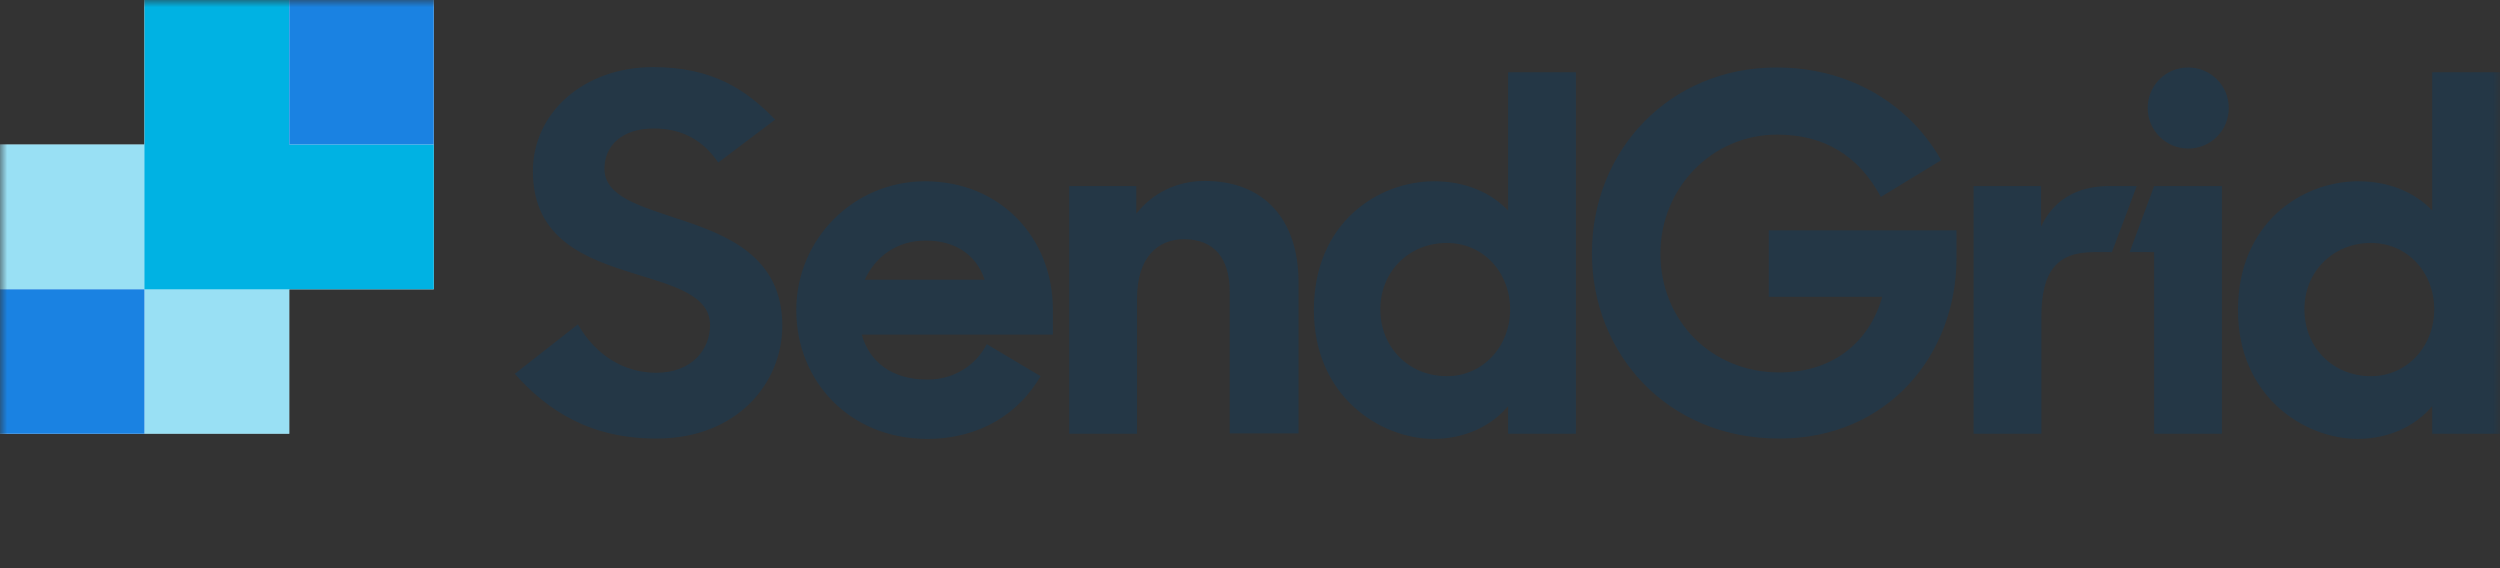
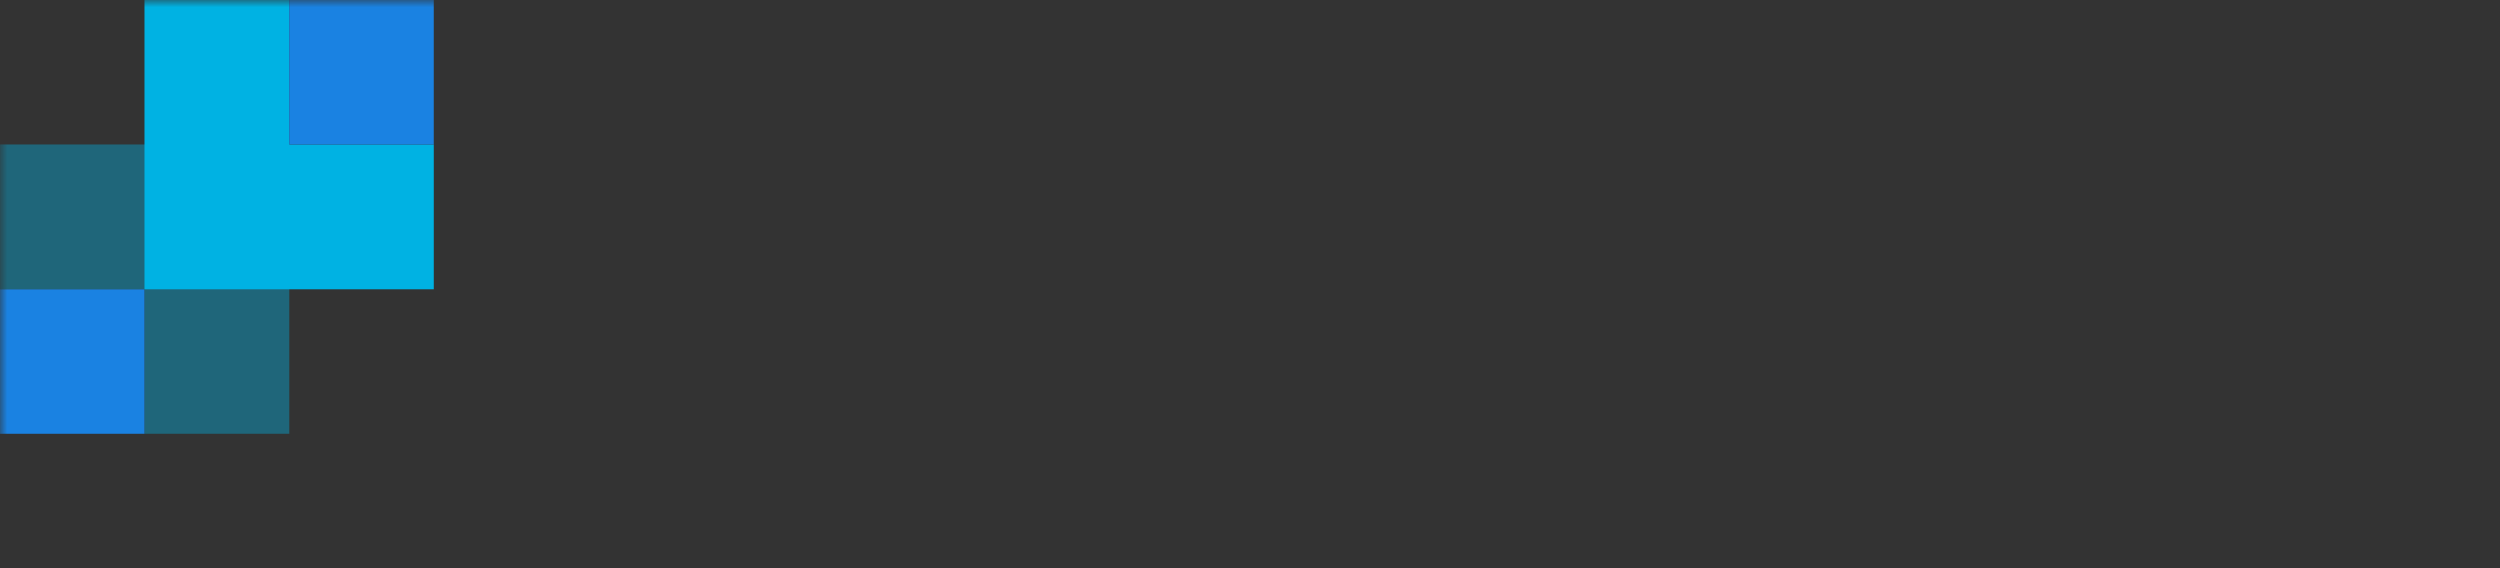
<svg xmlns="http://www.w3.org/2000/svg" width="176" height="40" viewBox="0 0 176 40" fill="none">
  <rect x="0" y="0" width="176" height="40" fill="#333333" stroke="none" />
  <mask id="mask0_4322_2269" style="mask-type:alpha" maskUnits="userSpaceOnUse" x="0" y="0" width="176" height="40">
    <rect width="176" height="40" fill="#D9D9D9" />
  </mask>
  <g mask="url(#mask0_4322_2269)">
-     <path d="M30.537 0H10.171V10.171H0V30.537H20.366V20.366H30.537V0Z" fill="white" />
    <path opacity="0.4" d="M0 10.171V20.366H10.171V30.537H20.366V10.171H0Z" fill="#00B2E3" />
-     <path d="M36.244 26.315L40.682 22.837C41.929 24.996 43.92 26.244 46.199 26.244C48.67 26.244 49.989 24.636 49.989 22.885C49.989 20.798 47.447 20.126 44.736 19.287C41.33 18.231 37.516 16.912 37.516 12.042C37.516 7.964 41.066 4.726 45.983 4.726C50.133 4.726 52.508 6.285 54.571 8.42L50.565 11.443C49.51 9.883 48.023 9.044 46.031 9.044C43.776 9.044 42.553 10.267 42.553 11.874C42.553 13.818 45 14.489 47.711 15.401C51.165 16.528 55.075 18.039 55.075 22.933C55.075 26.987 51.861 30.873 46.247 30.873C41.618 30.897 38.547 28.93 36.244 26.315ZM75.249 13.098H79.999V15.041C81.126 13.602 82.83 12.738 84.821 12.738C88.923 12.738 91.418 15.377 91.418 19.887V30.513H86.572V20.534C86.572 18.207 85.492 16.84 83.357 16.84C81.534 16.84 80.047 18.087 80.047 21.014V30.537H75.273V13.098H75.249ZM92.497 21.83C92.497 15.665 97.031 12.762 100.965 12.762C103.22 12.762 105.019 13.602 106.17 14.825V5.086H110.944V30.537H106.17V28.594C105.019 29.962 103.172 30.897 100.917 30.897C97.223 30.897 92.497 27.947 92.497 21.83ZM106.314 21.782C106.314 19.191 104.443 17.104 101.853 17.104C99.214 17.104 97.175 19.095 97.175 21.782C97.175 24.468 99.19 26.483 101.853 26.483C104.419 26.483 106.314 24.372 106.314 21.782ZM112.072 17.823C112.072 10.579 117.541 4.75 125.073 4.75C128.84 4.75 132.006 6.117 134.309 8.276C135.244 9.164 136.036 10.171 136.66 11.275L132.414 13.865C130.855 10.963 128.432 9.476 125.121 9.476C120.492 9.476 116.893 13.266 116.893 17.848C116.893 22.525 120.42 26.22 125.289 26.22C128.983 26.22 131.598 24.133 132.51 20.894H124.522V16.216H137.739V18.159C137.739 24.996 132.87 30.873 125.289 30.873C117.325 30.897 112.072 24.852 112.072 17.823ZM138.939 13.098H143.688V15.952C144.552 14.129 146.135 13.098 148.51 13.098H150.429L148.678 17.752H147.383C144.84 17.752 143.712 19.071 143.712 22.309V30.537H138.939V13.098ZM151.653 13.098H156.426V30.537H151.653V17.752H149.925L151.653 13.098ZM154.051 10.459C155.635 10.459 156.906 9.188 156.906 7.604C156.906 6.021 155.635 4.75 154.051 4.75C152.468 4.75 151.197 6.021 151.197 7.604C151.197 9.164 152.468 10.459 154.051 10.459ZM157.554 21.83C157.554 15.665 162.088 12.762 166.022 12.762C168.277 12.762 170.076 13.602 171.227 14.825V5.086H176.001V30.537H171.227V28.594C170.076 29.962 168.229 30.897 165.974 30.897C162.255 30.897 157.554 27.947 157.554 21.83ZM171.371 21.782C171.371 19.191 169.5 17.104 166.909 17.104C164.27 17.104 162.231 19.095 162.231 21.782C162.231 24.468 164.246 26.483 166.909 26.483C169.476 26.483 171.371 24.372 171.371 21.782ZM74.122 21.782C74.122 16.768 70.452 12.762 65.126 12.762C60.113 12.762 56.059 16.816 56.059 21.83C56.059 26.843 59.825 30.897 65.27 30.897C69.036 30.897 71.747 29.074 73.258 26.483L69.468 24.228C68.677 25.764 67.117 26.723 65.294 26.723C62.775 26.723 61.216 25.476 60.664 23.557H74.122V21.782ZM60.88 19.695C61.624 18.063 63.135 16.936 65.174 16.936C67.189 16.936 68.701 17.872 69.324 19.695H60.88Z" fill="#243746" />
    <path d="M0 20.366H10.171V30.537H0V20.366Z" fill="#1A82E2" />
    <path d="M20.367 10.171V0H10.172V20.366H30.538V10.171H20.367Z" fill="#00B2E3" />
    <path d="M20.365 0H30.536V10.171H20.365V0Z" fill="#1A82E2" />
  </g>
</svg>